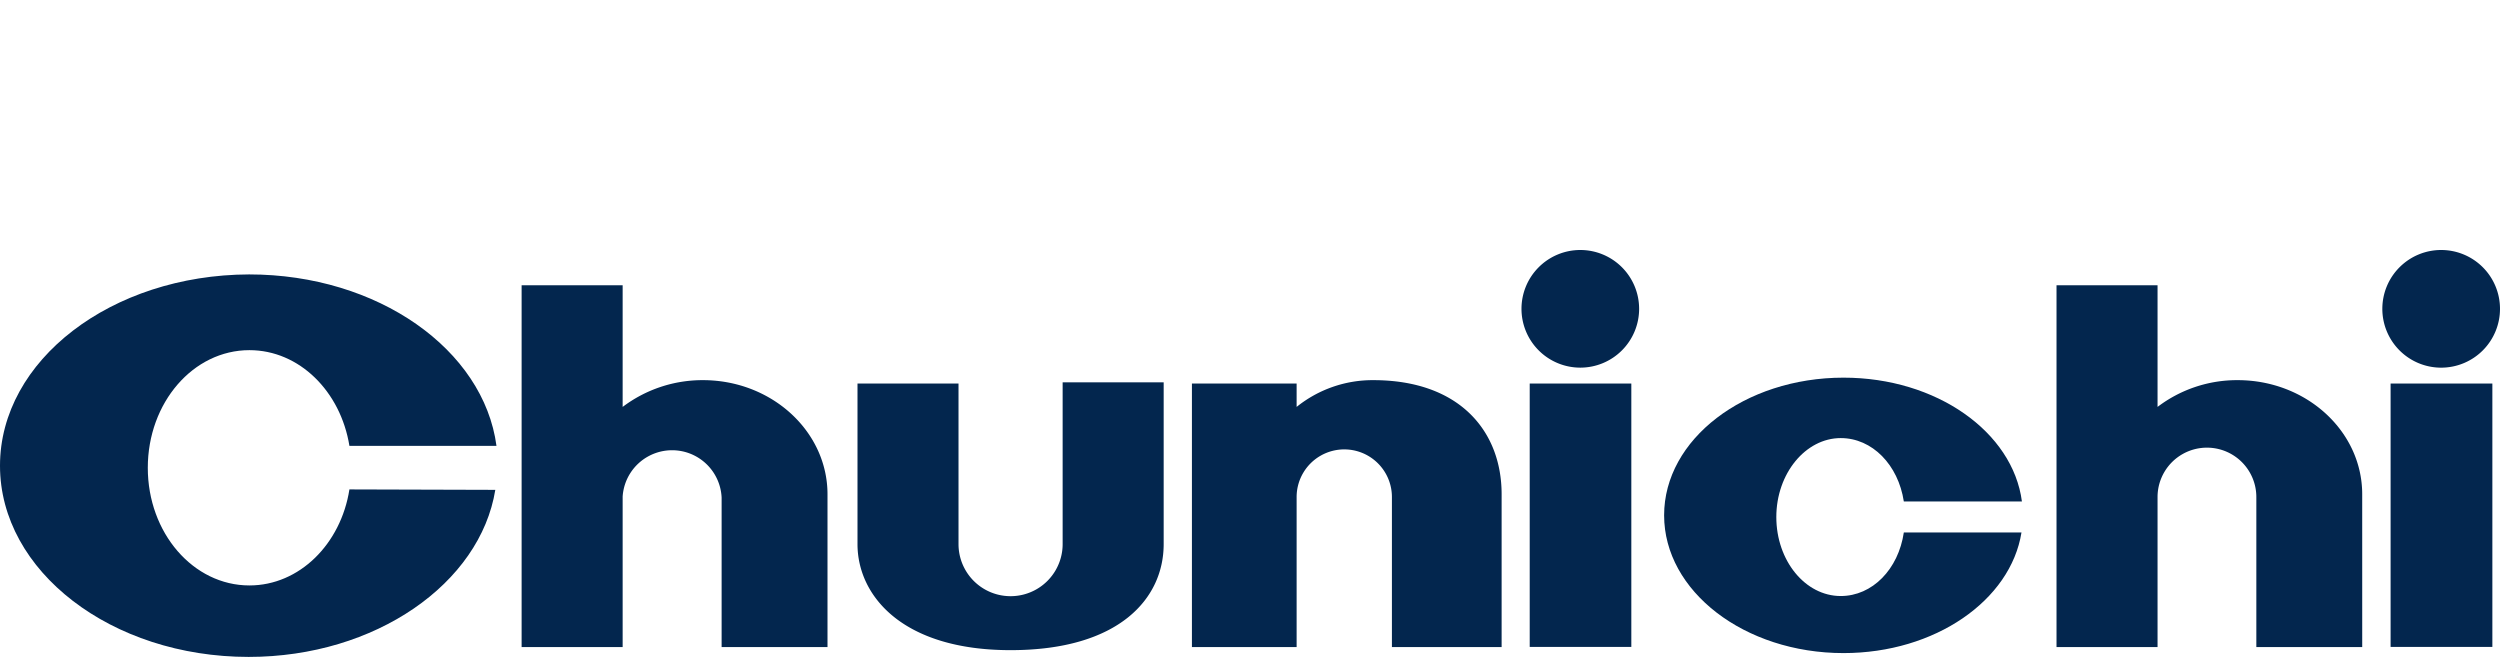
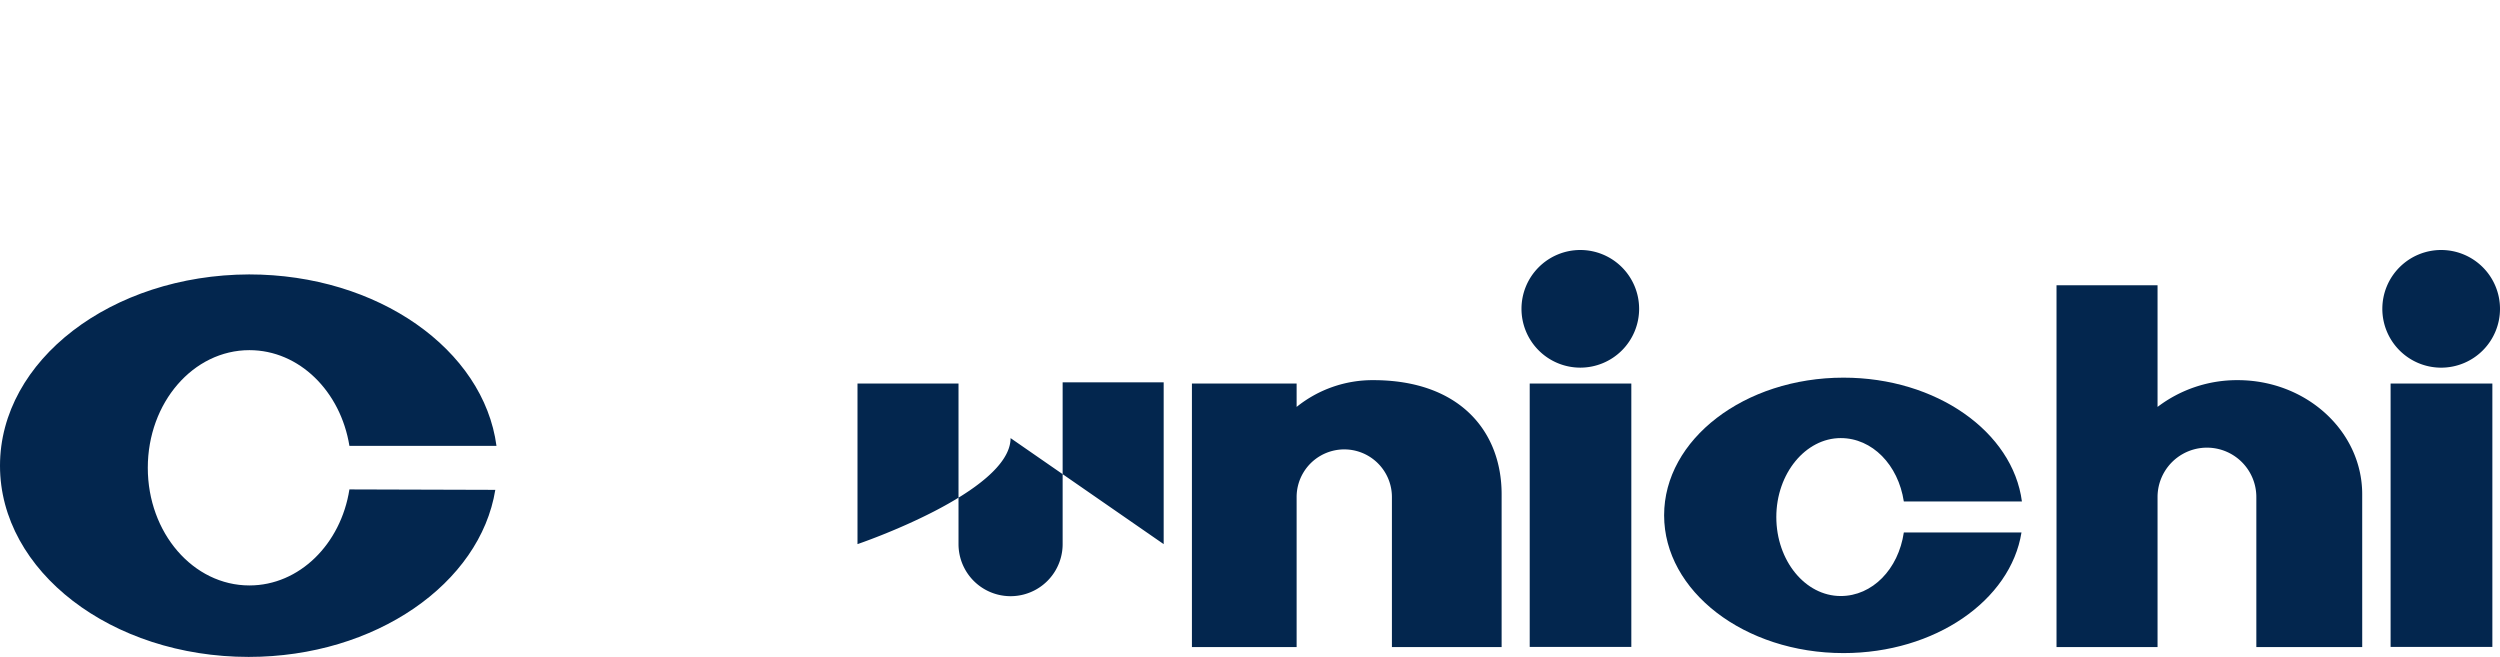
<svg xmlns="http://www.w3.org/2000/svg" width="187.269" height="49.208" viewBox="0 0 187.269 49.208">
  <defs>
    <clipPath id="clip-path">
      <rect id="長方形_3" data-name="長方形 3" width="187.269" height="49.208" transform="translate(0 0)" fill="none" />
    </clipPath>
  </defs>
  <g id="グループ_2" data-name="グループ 2" transform="translate(0 0)">
    <g id="グループ_1" data-name="グループ 1" clip-path="url(#clip-path)">
      <path id="パス_1" data-name="パス 1" d="M26.174,36.661c-.639,4.087-3.745,7.193-7.491,7.193-4.208,0-7.612-3.932-7.612-8.812s3.4-8.813,7.612-8.813c3.735,0,6.83,3.084,7.491,7.171H37.19c-.959-7.215-8.89-12.844-18.529-12.844C8.339,20.589,0,26.989,0,34.887S8.339,49.208,18.628,49.208c9.5,0,17.339-5.508,18.474-12.514Z" fill="#03264e" />
      <path id="パス_2" data-name="パス 2" d="M142.578,37.564h8.879c-.683-5.21-6.4-9.275-13.362-9.275-7.425,0-13.44,4.626-13.44,10.31s6.015,10.322,13.44,10.322c6.851,0,12.514-3.943,13.329-9.033h-8.813c-.408,2.754-2.357,4.759-4.726,4.759-2.655,0-4.825-2.644-4.825-5.915s2.2-5.916,4.825-5.916c2.358,0,4.307,2,4.726,4.748" fill="#03264e" />
-       <path id="パス_3" data-name="パス 3" d="M61.986,37.024c0-4.715-4.186-8.548-9.33-8.548a9.911,9.911,0,0,0-6.015,2.005V21.37H39.073v27.1h7.568V37.189a3.713,3.713,0,0,1,7.414.088V48.469h7.931Z" fill="#03264e" />
      <path id="パス_4" data-name="パス 4" d="M176.947,37.024c0-4.715-4.175-8.548-9.33-8.548a9.83,9.83,0,0,0-6,2.005V21.37h-7.568v27.1h7.568V37.189a3.7,3.7,0,0,1,7.4.088V48.469h7.931Z" fill="#03264e" />
      <path id="パス_5" data-name="パス 5" d="M112.483,37.024c0-4.715-3.14-8.548-9.617-8.548a9.069,9.069,0,0,0-5.739,2.005V28.729H89.284v19.74h7.843V37.189a3.569,3.569,0,0,1,7.138.088V48.469h8.218V37.024" fill="#03264e" />
-       <path id="パス_6" data-name="パス 6" d="M87.168,40.759h0V28.642H79.6V40.759a3.9,3.9,0,1,1-7.8,0V28.73H64.233V40.759c0,3.823,3.305,7.942,11.468,7.942s11.467-3.888,11.467-7.942" fill="#03264e" />
+       <path id="パス_6" data-name="パス 6" d="M87.168,40.759h0V28.642H79.6V40.759a3.9,3.9,0,1,1-7.8,0V28.73H64.233V40.759s11.467-3.888,11.467-7.942" fill="#03264e" />
      <rect id="長方形_1" data-name="長方形 1" width="7.612" height="19.729" transform="translate(114.587 28.73)" fill="#03264e" />
      <path id="パス_7" data-name="パス 7" d="M122.783,23.133a4.406,4.406,0,1,1-4.406-4.406,4.406,4.406,0,0,1,4.406,4.406" fill="#03264e" />
      <rect id="長方形_2" data-name="長方形 2" width="7.623" height="19.729" transform="translate(179.074 28.73)" fill="#03264e" />
      <path id="パス_8" data-name="パス 8" d="M187.269,23.133a4.407,4.407,0,1,1-4.406-4.406,4.406,4.406,0,0,1,4.406,4.406" fill="#03264e" />
    </g>
  </g>
</svg>